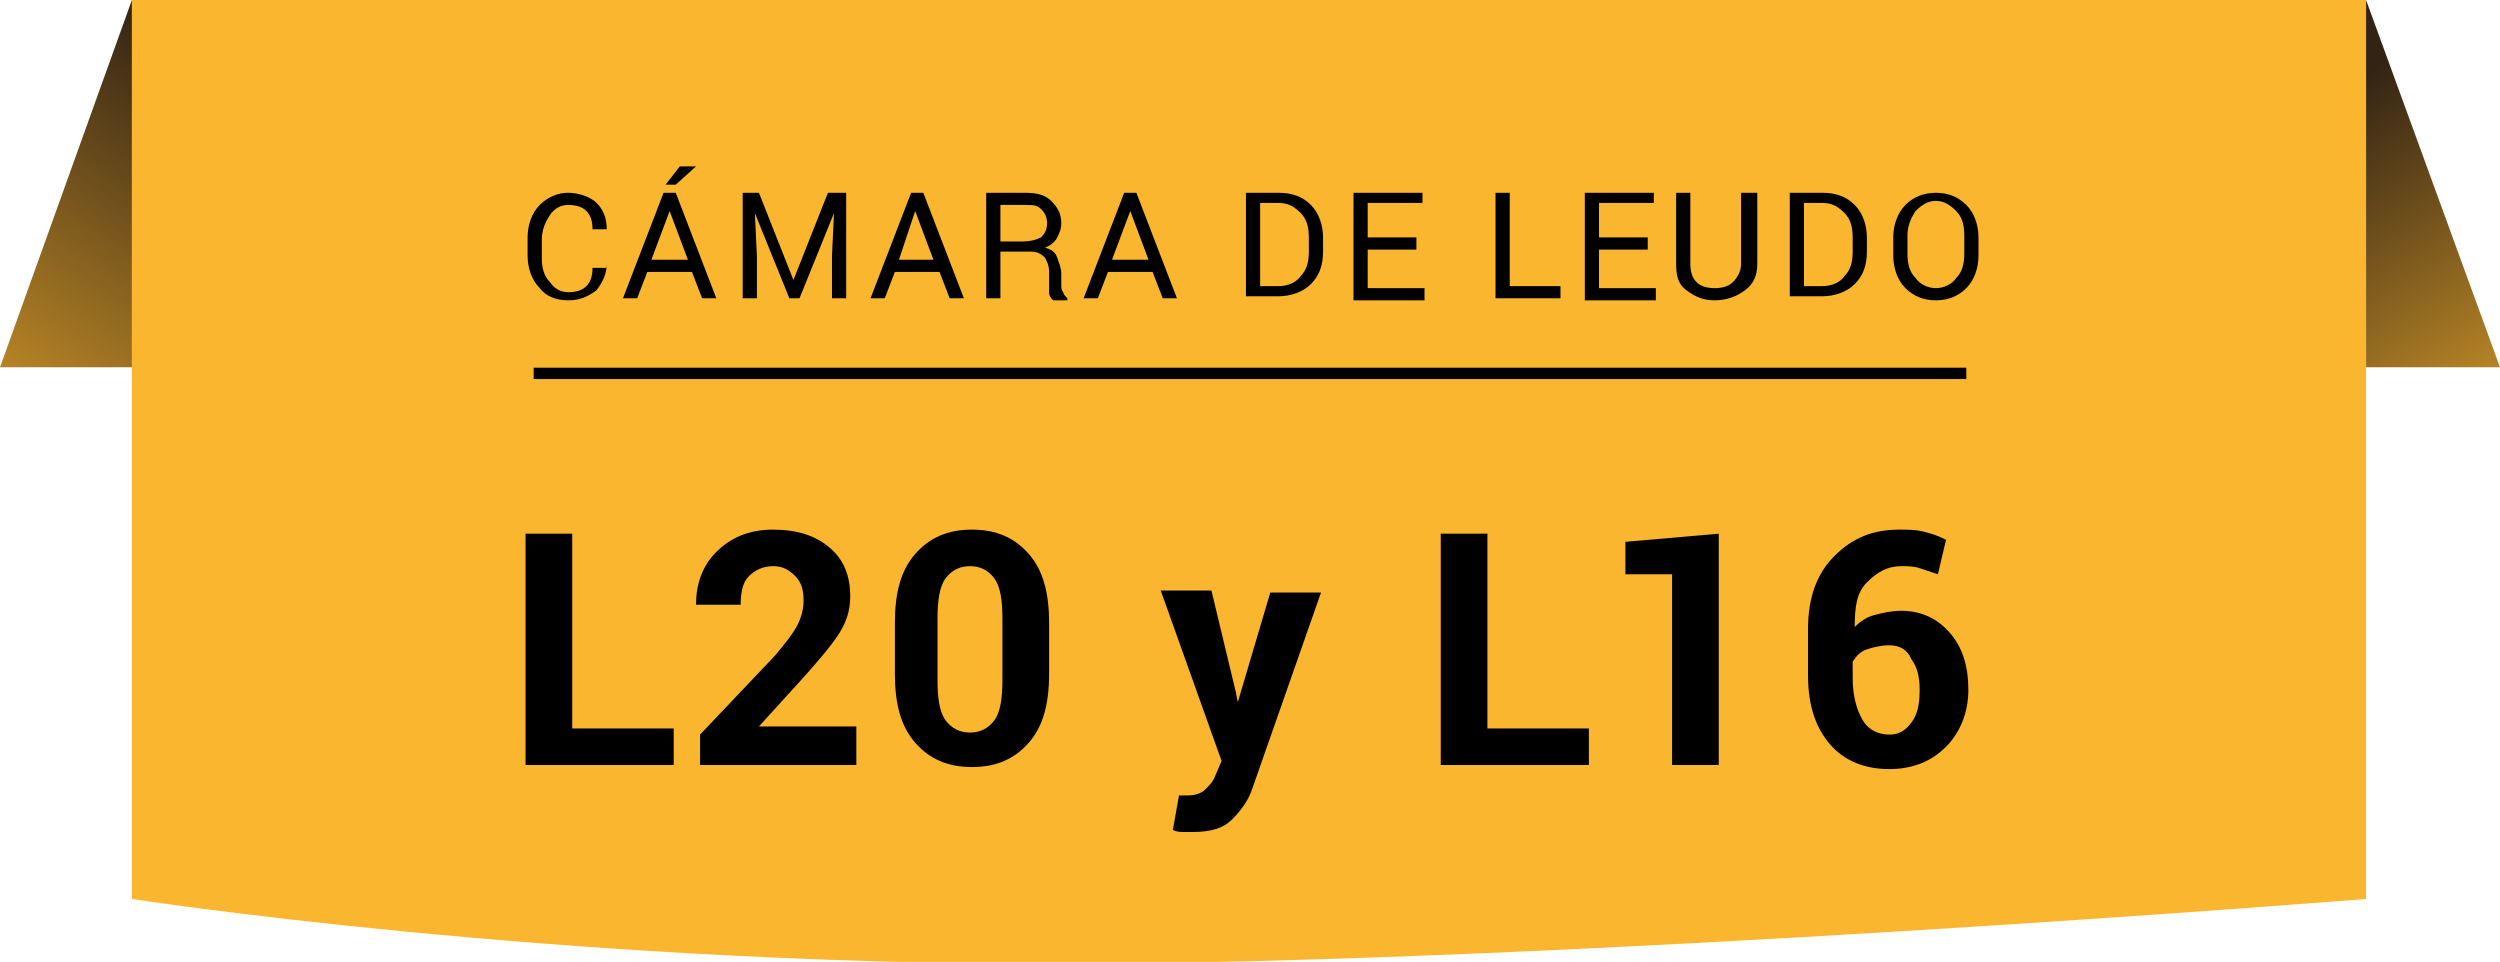
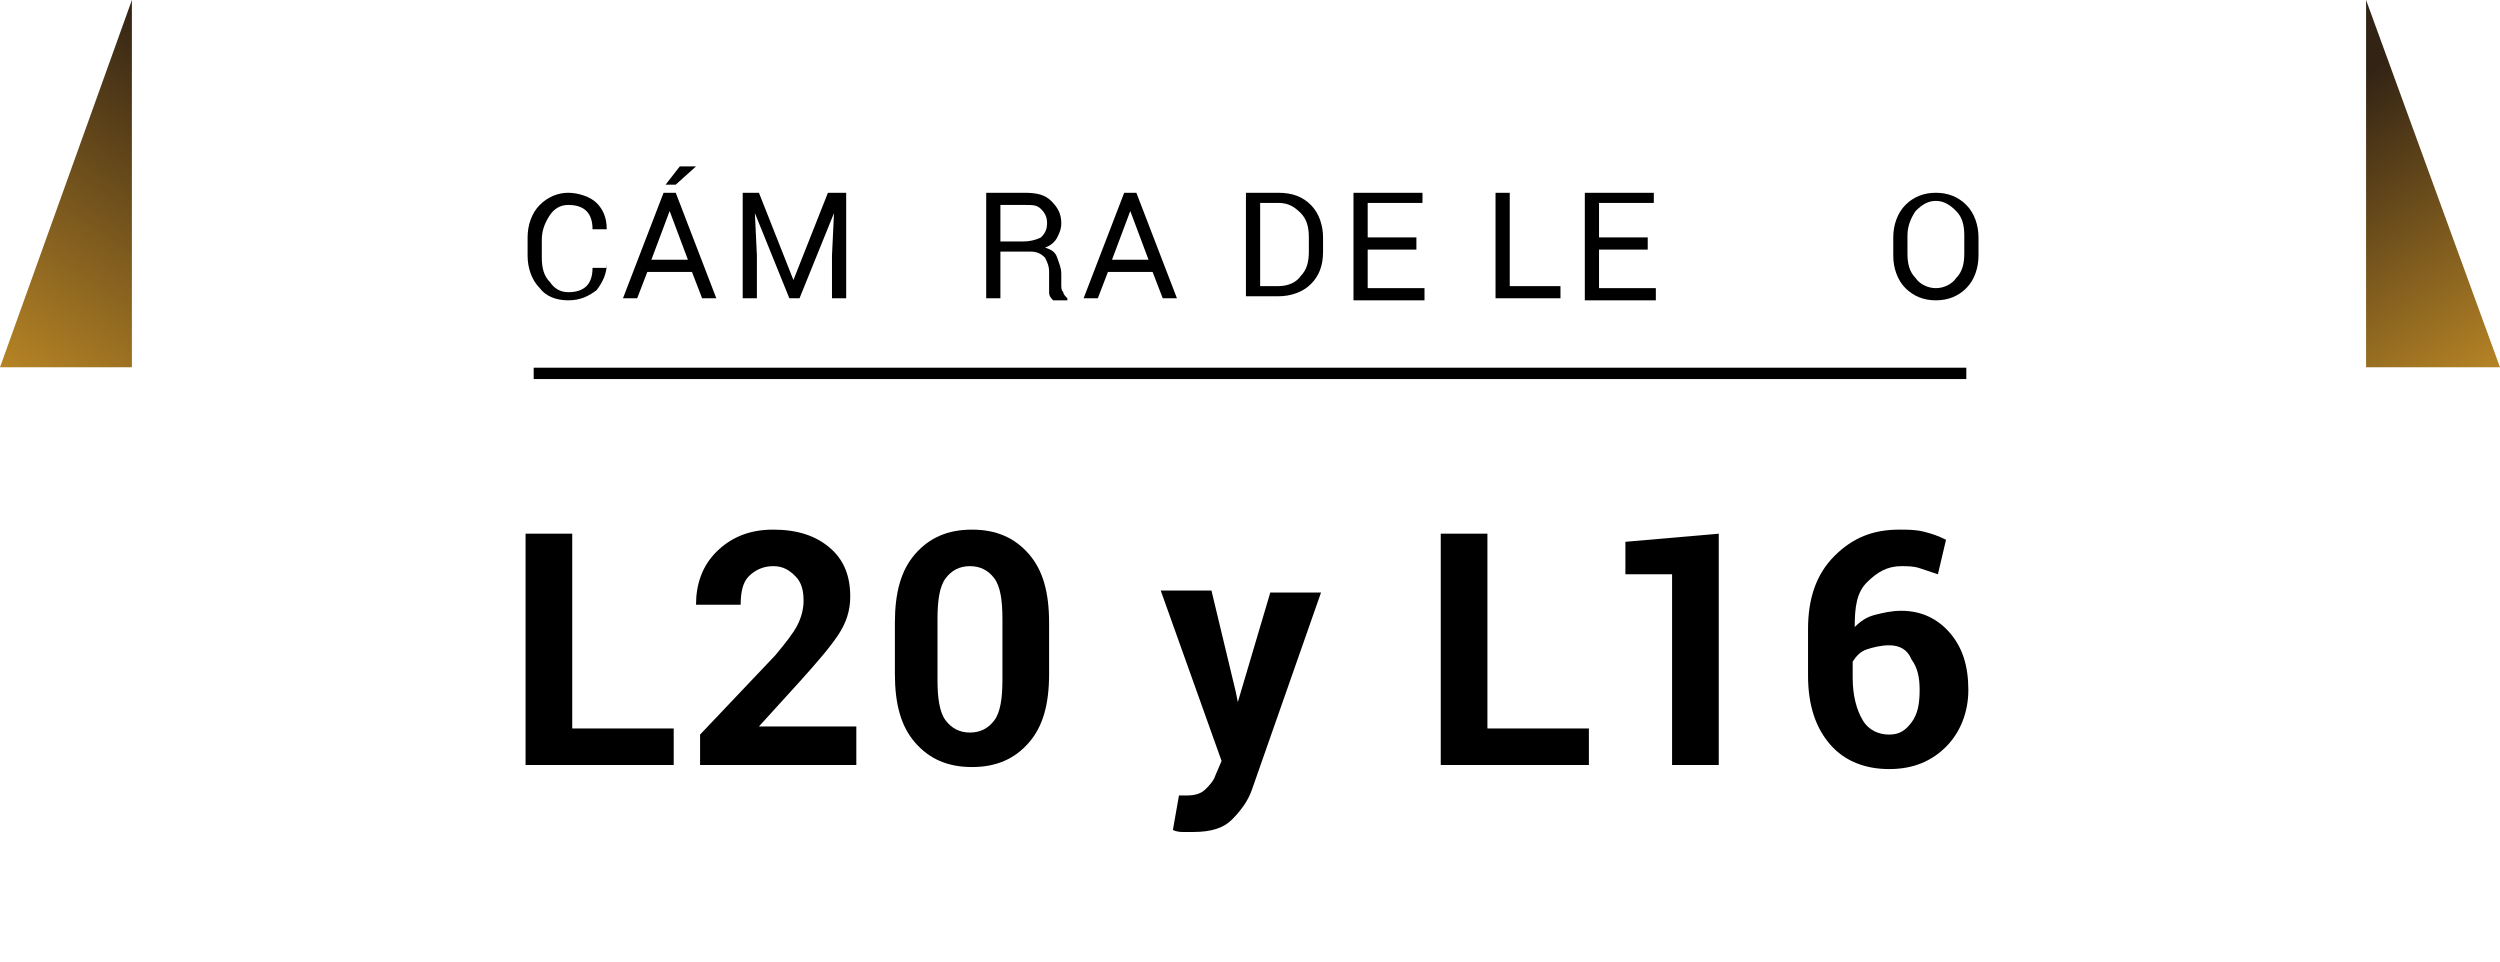
<svg xmlns="http://www.w3.org/2000/svg" id="Capa_1" x="0px" y="0px" viewBox="0 0 123.2 47.4" style="enable-background:new 0 0 123.2 47.4;" xml:space="preserve">
  <style type="text/css">	.st0{fill:#FAB62E;}	.st1{fill:url(#SVGID_1_);}	.st2{fill:url(#SVGID_00000114043052522944597340000010373420012407628713_);}	.st3{fill:none;stroke:#000000;stroke-width:0.559;stroke-miterlimit:10;}</style>
  <g>
-     <path class="st0" d="M116.6,44.3c0,0-39.9,3.2-64.7,3.2S6.5,44.3,6.5,44.3V0l110.1,0V44.3z" />
    <linearGradient id="SVGID_1_" gradientUnits="userSpaceOnUse" x1="-4.962" y1="26.257" x2="10.678" y2="2.797">
      <stop offset="0" style="stop-color:#FAB62E" />
      <stop offset="1" style="stop-color:#322314" />
    </linearGradient>
    <polygon class="st1" points="0,18.1 6.5,0 6.5,18.1  " />
    <linearGradient id="SVGID_00000079475893202768844240000009036722887034917270_" gradientUnits="userSpaceOnUse" x1="127.064" y1="25.278" x2="114.13" y2="5.126">
      <stop offset="0" style="stop-color:#FAB62E" />
      <stop offset="1" style="stop-color:#322314" />
    </linearGradient>
    <polygon style="fill:url(#SVGID_00000079475893202768844240000009036722887034917270_);" points="123.2,18.1 116.6,0 116.6,18.1    " />
  </g>
  <g>
    <g>
      <g>
        <path d="M28.1,35.9h5.1v1.8h-7.3V26.3h2.3V35.9z" />
        <path d="M42.3,37.7h-7.8v-1.5l3.7-3.9c0.5-0.6,0.9-1.1,1.1-1.5s0.3-0.8,0.3-1.2c0-0.5-0.1-0.9-0.4-1.2s-0.6-0.5-1.1-0.5    c-0.5,0-0.9,0.2-1.2,0.5s-0.4,0.8-0.4,1.4h-2.2l0,0c0-1,0.3-1.9,1-2.6s1.6-1.1,2.8-1.1c1.2,0,2.1,0.3,2.8,0.9s1,1.4,1,2.4    c0,0.7-0.2,1.3-0.6,1.9s-1,1.3-1.9,2.3l-2,2.2l0,0h4.8V37.7z" />
        <path d="M51.7,33.2c0,1.5-0.3,2.6-1,3.4s-1.6,1.2-2.8,1.2c-1.2,0-2.1-0.4-2.8-1.2s-1-1.9-1-3.4v-2.5c0-1.5,0.3-2.6,1-3.4    s1.6-1.2,2.8-1.2c1.2,0,2.1,0.4,2.8,1.2s1,1.9,1,3.4V33.2z M49.4,30.5c0-0.9-0.1-1.6-0.4-2s-0.7-0.6-1.2-0.6    c-0.5,0-0.9,0.2-1.2,0.6c-0.3,0.4-0.4,1.1-0.4,2v3c0,0.9,0.1,1.6,0.4,2c0.3,0.4,0.7,0.6,1.2,0.6c0.5,0,0.9-0.2,1.2-0.6    c0.3-0.4,0.4-1.1,0.4-2V30.5z" />
        <path d="M60.9,34.1l0.1,0.5h0l1.6-5.4h2.5l-3.4,9.7c-0.2,0.6-0.6,1.1-1,1.5s-1,0.6-1.9,0.6c-0.2,0-0.4,0-0.5,0S58,41,57.8,40.9    l0.3-1.7c0.1,0,0.1,0,0.2,0s0.1,0,0.2,0c0.4,0,0.7-0.1,0.9-0.3s0.4-0.4,0.5-0.7l0.3-0.7l-3-8.4h2.5L60.9,34.1z" />
        <path d="M73.2,35.9h5.1v1.8h-7.3V26.3h2.3V35.9z" />
        <path d="M84.7,37.7h-2.3v-9.4h-2.3v-1.6l4.6-0.4V37.7z" />
        <path d="M93.6,26.1c0.4,0,0.8,0,1.2,0.1s0.7,0.2,1.1,0.4l-0.4,1.7c-0.3-0.1-0.6-0.2-0.9-0.3s-0.6-0.1-0.9-0.1    c-0.7,0-1.2,0.3-1.7,0.8s-0.6,1.2-0.6,2.2l0,0c0.3-0.3,0.6-0.5,1-0.6s0.8-0.2,1.3-0.2c1,0,1.8,0.4,2.4,1.1s0.9,1.6,0.9,2.8    c0,1.1-0.4,2.1-1.1,2.8s-1.6,1.1-2.8,1.1c-1.2,0-2.2-0.4-2.9-1.2s-1.1-1.9-1.1-3.4V31c0-1.5,0.4-2.7,1.3-3.6S92.3,26.1,93.6,26.1    z M93.1,31.8c-0.4,0-0.8,0.1-1.1,0.2c-0.3,0.1-0.5,0.3-0.7,0.6v0.8c0,0.9,0.2,1.6,0.5,2.1s0.8,0.7,1.3,0.7c0.5,0,0.8-0.2,1.1-0.6    s0.4-0.9,0.4-1.6c0-0.6-0.1-1.1-0.4-1.5C94,32,93.6,31.8,93.1,31.8z" />
      </g>
    </g>
    <line class="st3" x1="96.9" y1="18.4" x2="26.3" y2="18.4" />
    <g>
      <g>
        <path d="M29.9,13L29.9,13c0,0.5-0.2,0.9-0.5,1.3c-0.4,0.3-0.8,0.5-1.4,0.5c-0.6,0-1.1-0.2-1.4-0.6c-0.4-0.4-0.6-1-0.6-1.6v-0.9    c0-0.6,0.2-1.2,0.6-1.6c0.4-0.4,0.9-0.6,1.4-0.6s1.1,0.2,1.4,0.5s0.5,0.7,0.5,1.3l0,0h-0.7c0-0.4-0.1-0.7-0.3-0.9    c-0.2-0.2-0.5-0.3-0.9-0.3c-0.4,0-0.7,0.2-0.9,0.5c-0.2,0.3-0.4,0.7-0.4,1.2v0.9c0,0.5,0.1,0.9,0.4,1.2c0.2,0.3,0.5,0.5,0.9,0.5    c0.4,0,0.7-0.1,0.9-0.3s0.3-0.5,0.3-0.9H29.9z" />
        <path d="M34.1,13.4h-2.2l-0.5,1.3h-0.7l2-5.2h0.6l2,5.2h-0.7L34.1,13.4z M32.1,12.8h1.8L33,10.4h0L32.1,12.8z M33.5,8.2h0.8l0,0    l-1,0.9h-0.5L33.5,8.2z" />
        <path d="M37.4,9.5l1.7,4.3h0l1.7-4.3h0.9v5.2h-0.7v-2.1l0.1-2.1l0,0l-1.7,4.2h-0.5l-1.7-4.2l0,0l0.1,2.1v2.1h-0.7V9.5H37.4z" />
-         <path d="M46.3,13.4h-2.2l-0.5,1.3h-0.7l2-5.2h0.6l2,5.2h-0.7L46.3,13.4z M44.3,12.8H46l-0.9-2.4h0L44.3,12.8z" />
        <path d="M49.3,12.4v2.3h-0.7V9.5h1.9c0.6,0,1,0.1,1.3,0.4s0.5,0.6,0.5,1.1c0,0.3-0.1,0.5-0.2,0.7c-0.1,0.2-0.3,0.4-0.6,0.5    c0.3,0.1,0.5,0.2,0.6,0.5s0.2,0.5,0.2,0.8v0.5c0,0.2,0,0.3,0.1,0.4c0,0.1,0.1,0.2,0.2,0.3v0.1h-0.7c-0.1-0.1-0.2-0.2-0.2-0.4    s0-0.3,0-0.5v-0.5c0-0.3-0.1-0.5-0.2-0.7c-0.2-0.2-0.4-0.3-0.7-0.3H49.3z M49.3,11.9h1.1c0.4,0,0.7-0.1,0.9-0.2    c0.2-0.2,0.3-0.4,0.3-0.7c0-0.3-0.1-0.5-0.3-0.7c-0.2-0.2-0.4-0.2-0.8-0.2h-1.2V11.9z" />
        <path d="M56.8,13.4h-2.2l-0.5,1.3h-0.7l2-5.2H56l2,5.2h-0.7L56.8,13.4z M54.8,12.8h1.8l-0.9-2.4h0L54.8,12.8z" />
        <path d="M61.4,14.7V9.5H63c0.7,0,1.2,0.2,1.6,0.6c0.4,0.4,0.6,1,0.6,1.6v0.7c0,0.7-0.2,1.2-0.6,1.6c-0.4,0.4-1,0.6-1.6,0.6H61.4z     M62.1,10v4.1H63c0.5,0,0.9-0.2,1.1-0.5c0.3-0.3,0.4-0.7,0.4-1.2v-0.7c0-0.5-0.1-0.9-0.4-1.2S63.5,10,63,10H62.1z" />
        <path d="M69.8,12.3h-2.4v1.9h2.8v0.6h-3.5V9.5h3.4V10h-2.7v1.7h2.4V12.3z" />
        <path d="M74.4,14.1h2.5v0.6h-3.2V9.5h0.7V14.1z" />
        <path d="M81.2,12.3h-2.4v1.9h2.8v0.6h-3.5V9.5h3.4V10h-2.7v1.7h2.4V12.3z" />
-         <path d="M86.6,9.5V13c0,0.6-0.2,1-0.6,1.3c-0.4,0.3-0.9,0.5-1.5,0.5c-0.6,0-1-0.2-1.4-0.5c-0.4-0.3-0.5-0.7-0.5-1.3V9.5h0.7V13    c0,0.4,0.1,0.7,0.3,0.9c0.2,0.2,0.5,0.3,0.9,0.3c0.4,0,0.7-0.1,0.9-0.3c0.2-0.2,0.4-0.5,0.4-0.9V9.5H86.6z" />
-         <path d="M88.2,14.7V9.5h1.6c0.7,0,1.2,0.2,1.6,0.6c0.4,0.4,0.6,1,0.6,1.6v0.7c0,0.7-0.2,1.2-0.6,1.6c-0.4,0.4-1,0.6-1.6,0.6H88.2    z M88.9,10v4.1h0.9c0.5,0,0.9-0.2,1.1-0.5c0.3-0.3,0.4-0.7,0.4-1.2v-0.7c0-0.5-0.1-0.9-0.4-1.2S90.3,10,89.8,10H88.9z" />
        <path d="M97.5,12.6c0,0.6-0.2,1.2-0.6,1.6c-0.4,0.4-0.9,0.6-1.5,0.6c-0.6,0-1.1-0.2-1.5-0.6c-0.4-0.4-0.6-1-0.6-1.6v-0.9    c0-0.6,0.2-1.2,0.6-1.6c0.4-0.4,0.9-0.6,1.5-0.6c0.6,0,1.1,0.2,1.5,0.6s0.6,1,0.6,1.6V12.6z M96.8,11.6c0-0.5-0.1-0.9-0.4-1.2    c-0.3-0.3-0.6-0.5-1-0.5c-0.4,0-0.7,0.2-1,0.5c-0.2,0.3-0.4,0.7-0.4,1.2v0.9c0,0.5,0.1,0.9,0.4,1.2c0.2,0.3,0.6,0.5,1,0.5    c0.4,0,0.8-0.2,1-0.5c0.3-0.3,0.4-0.7,0.4-1.2V11.6z" />
      </g>
    </g>
  </g>
</svg>